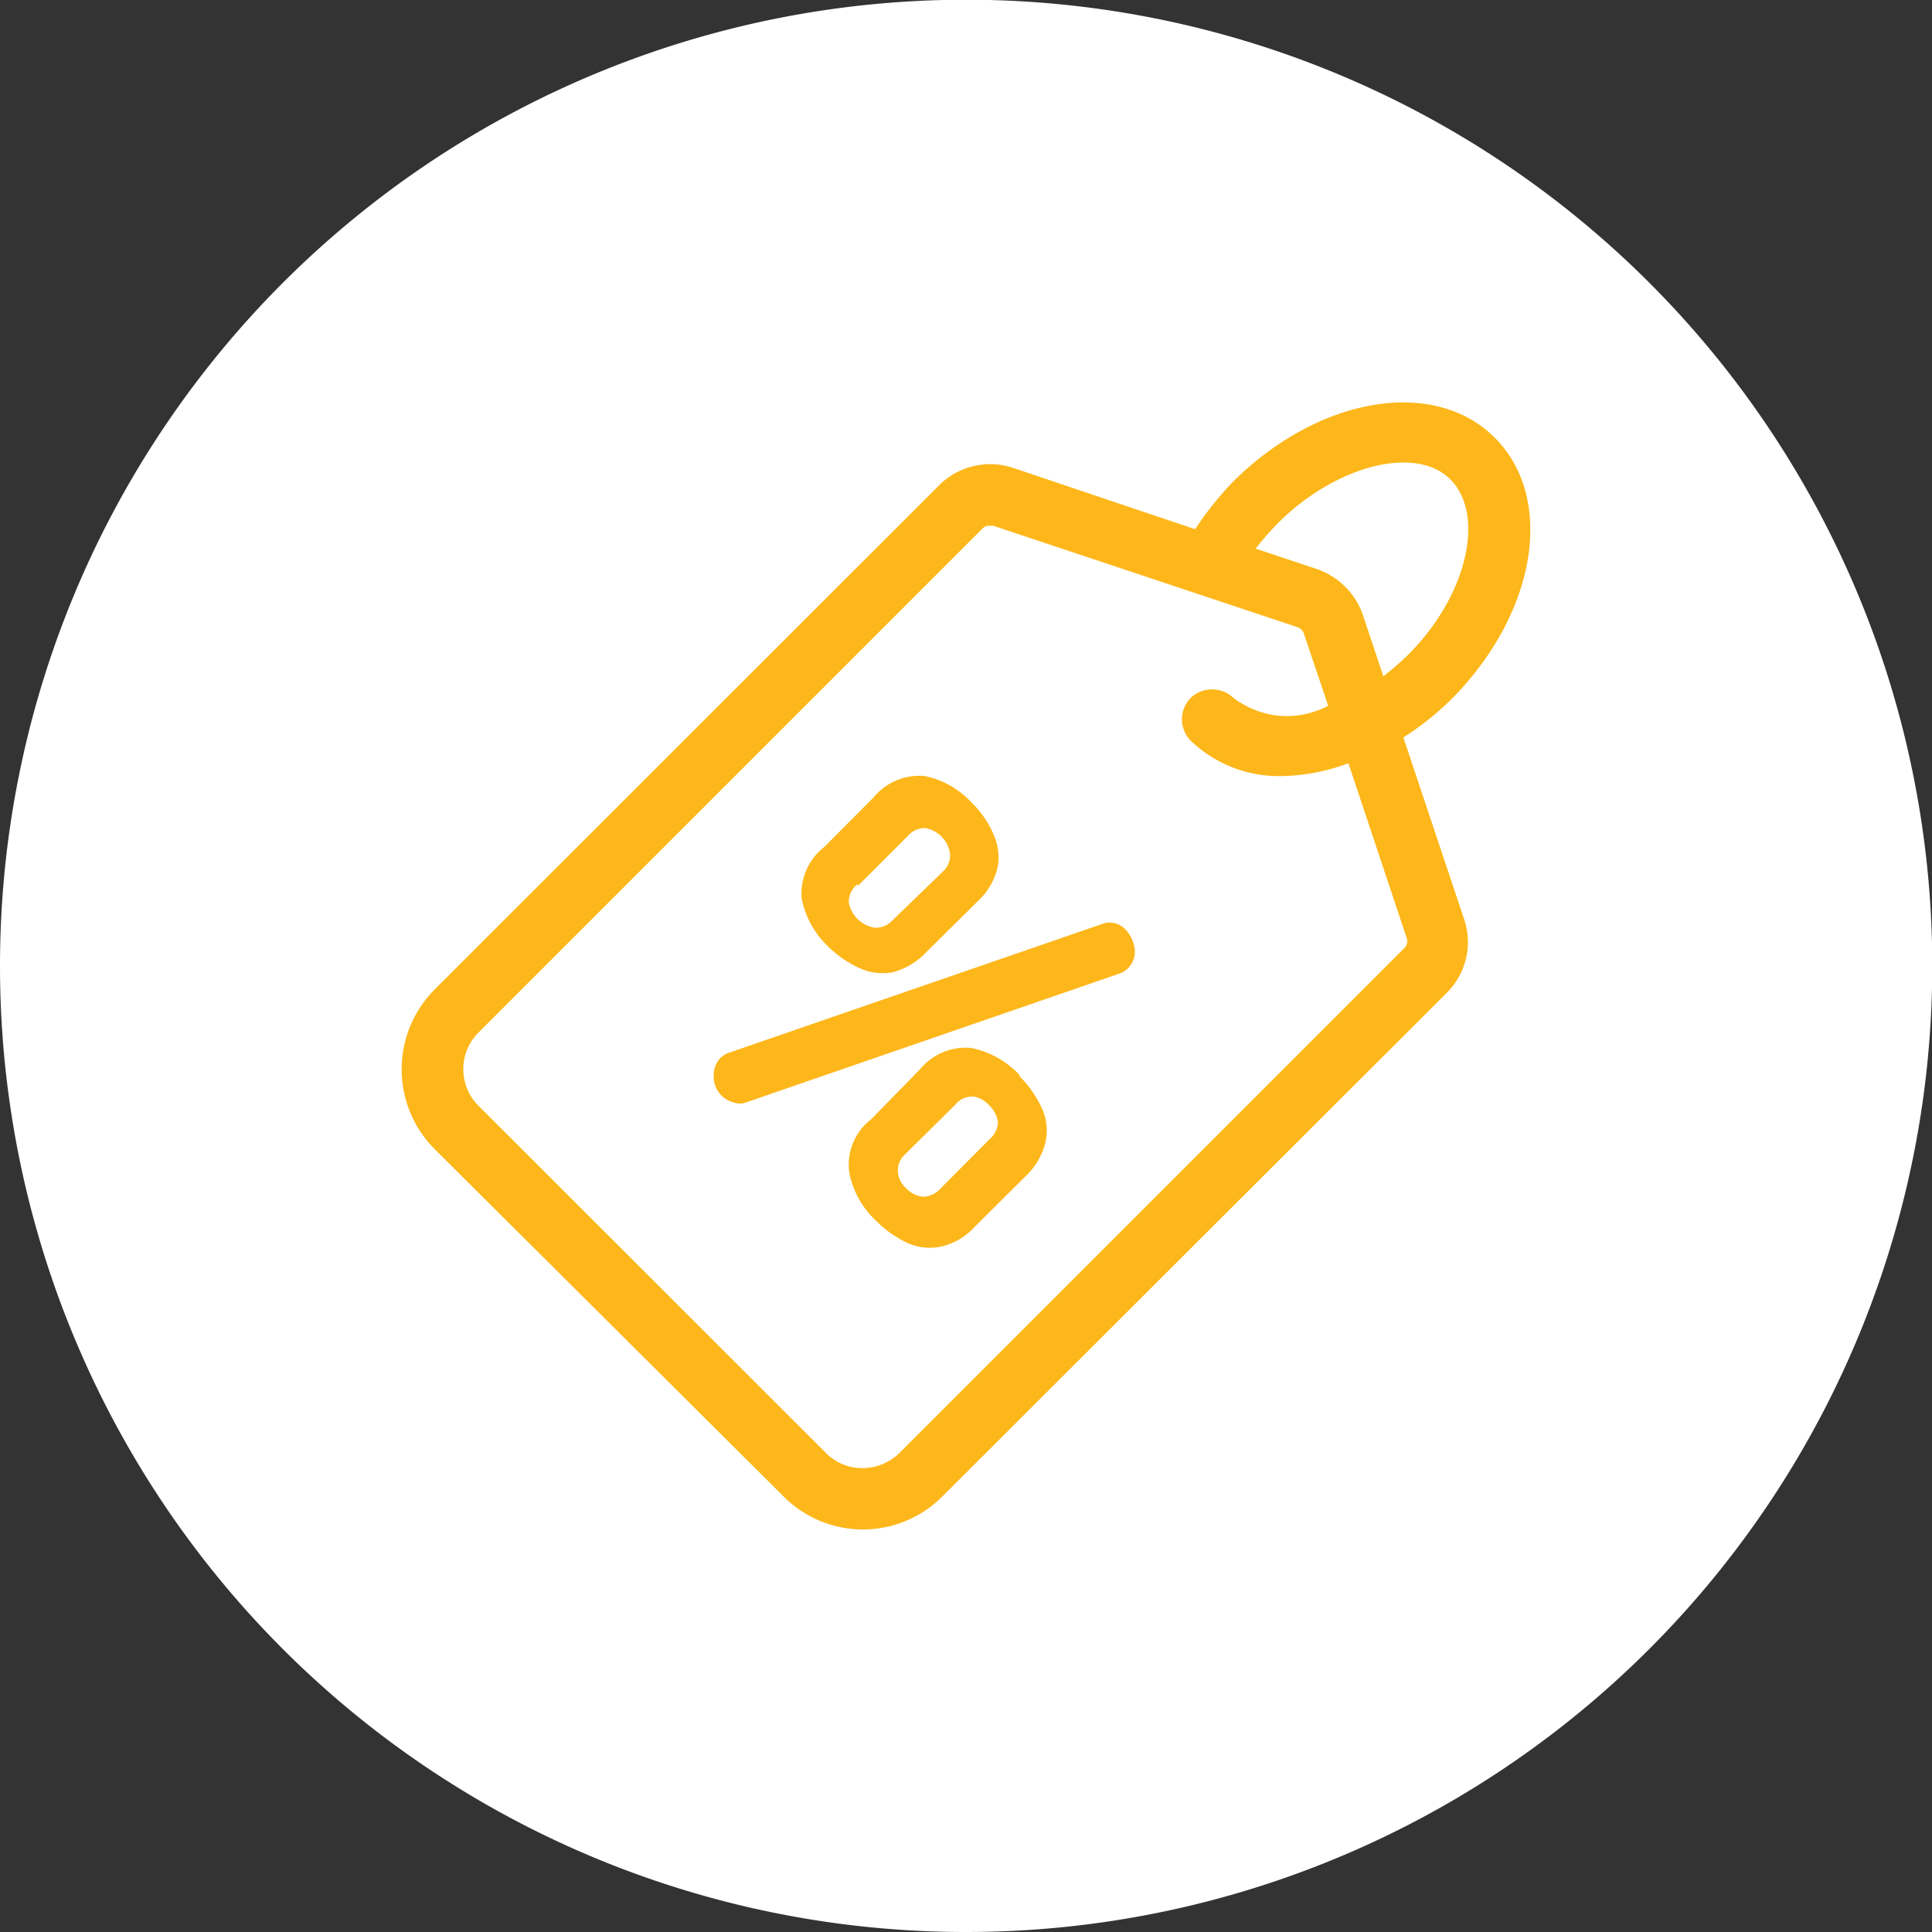
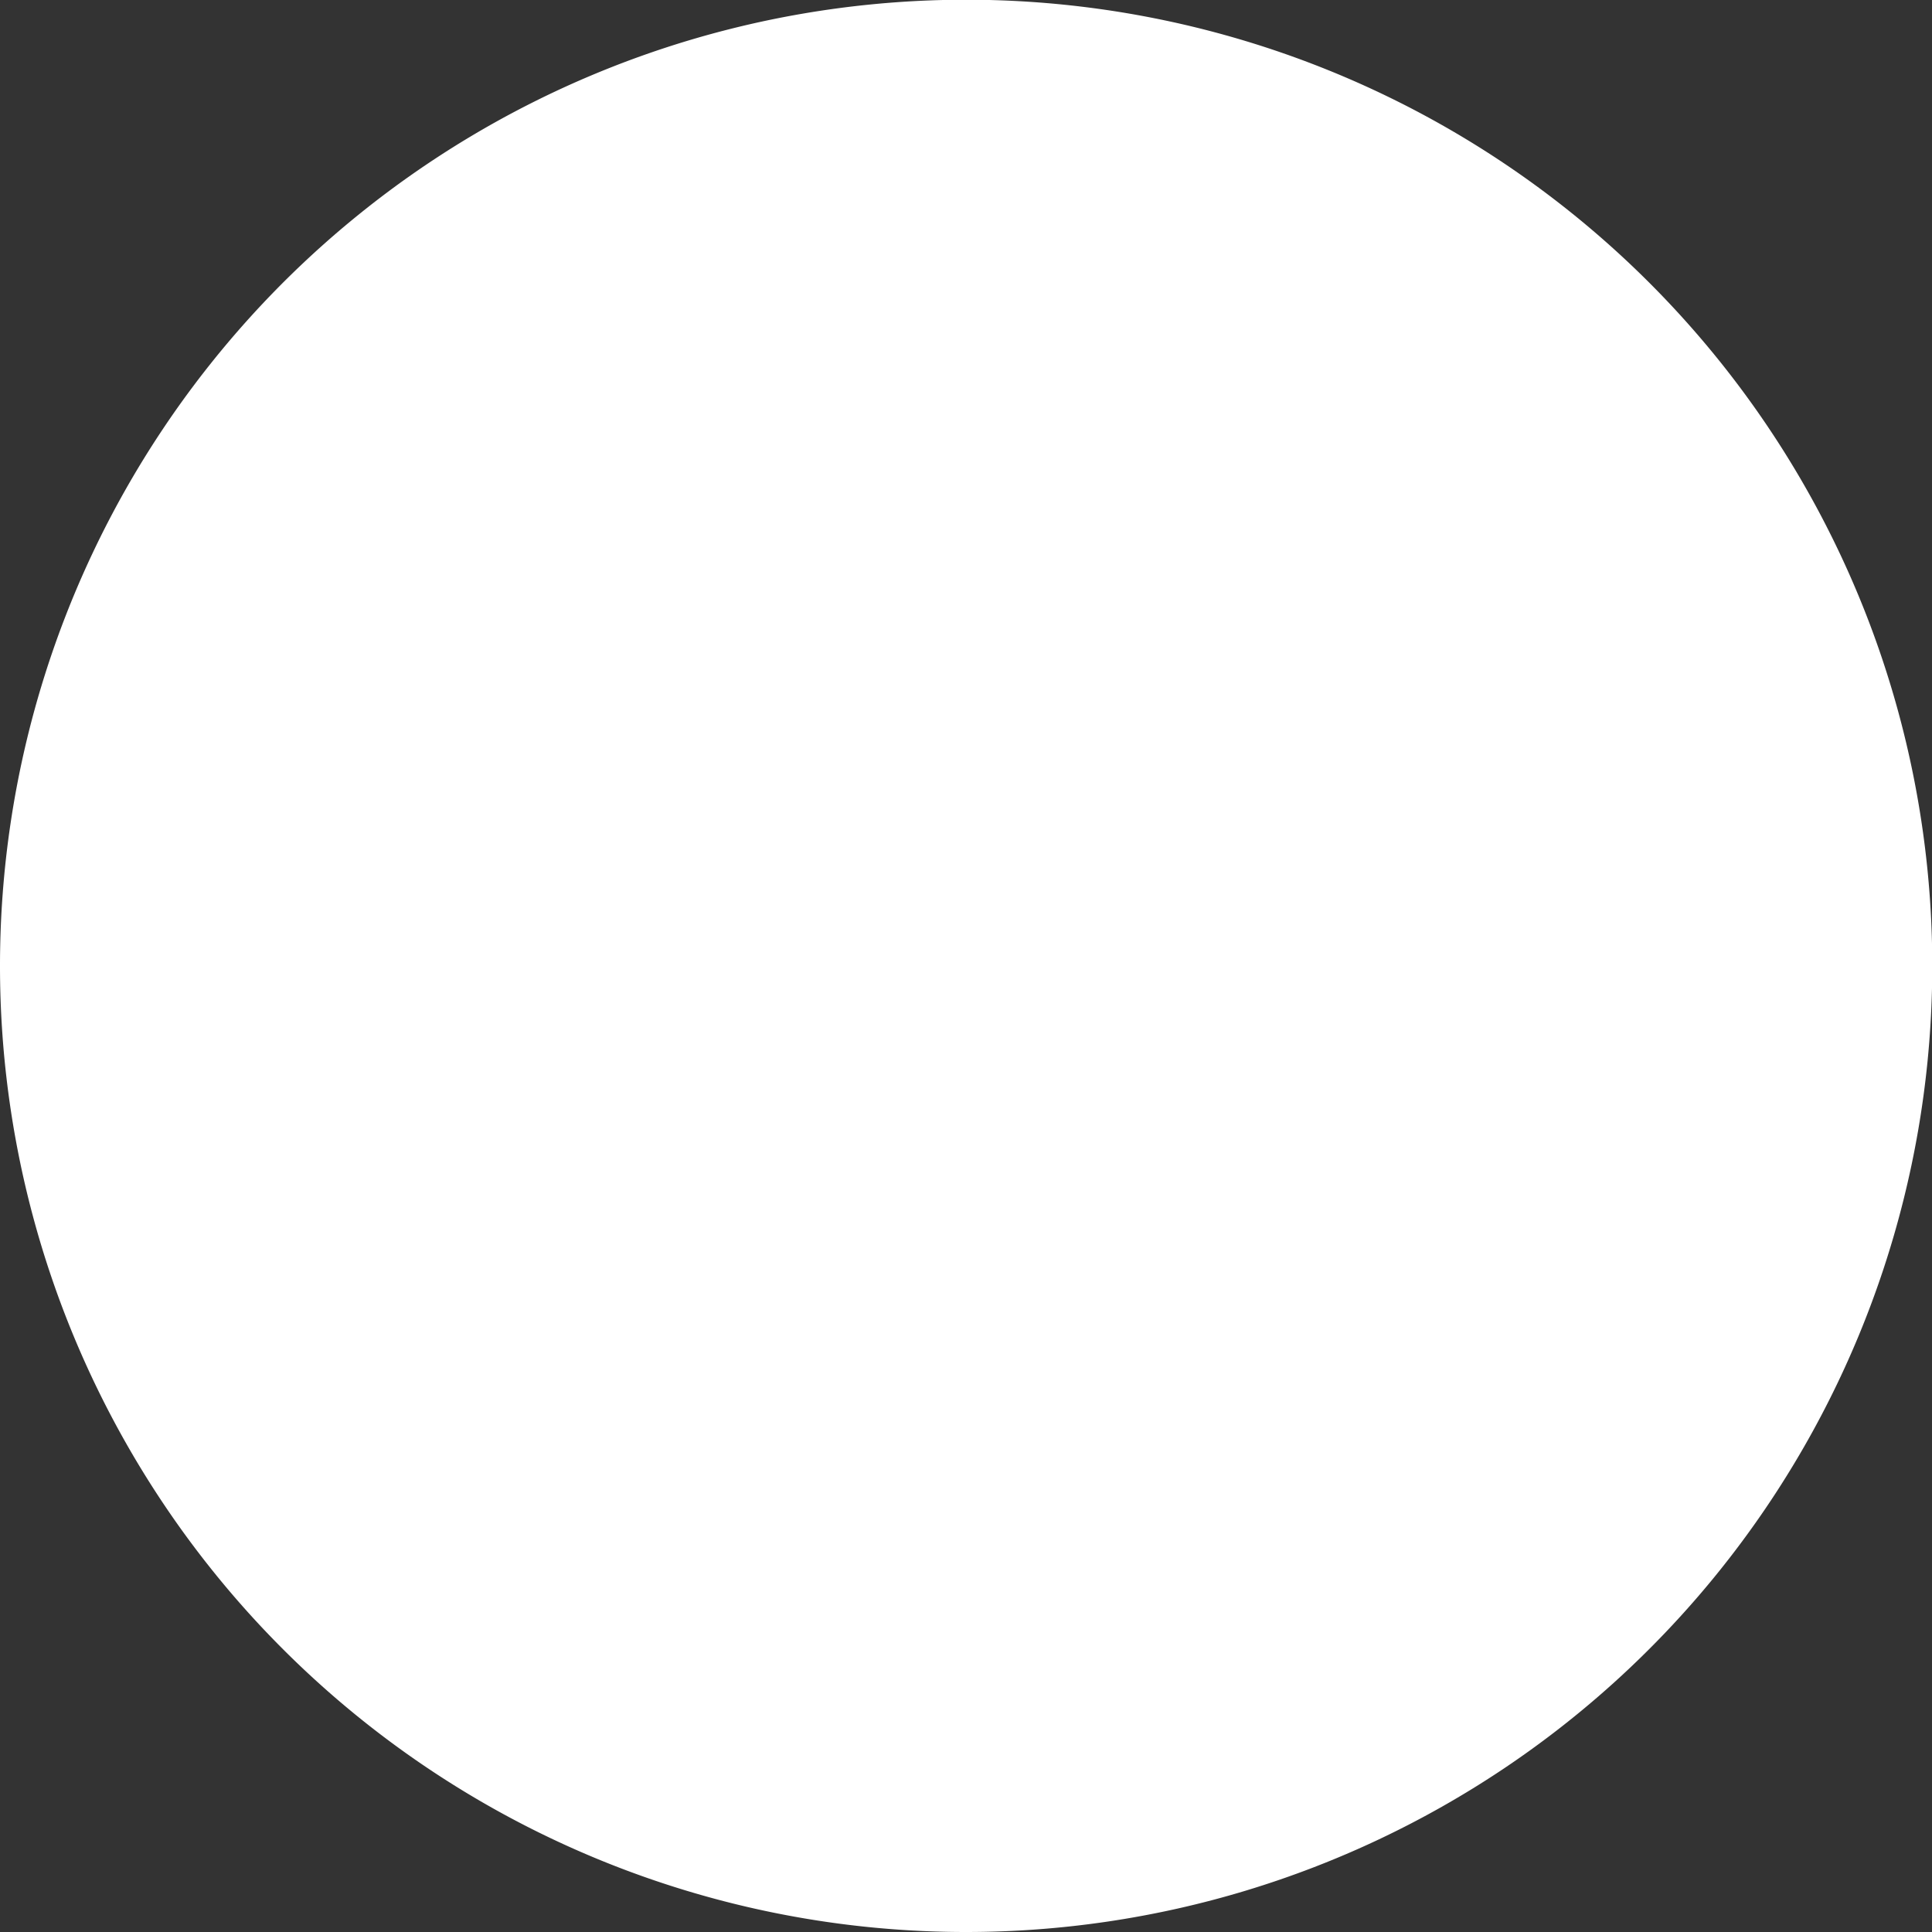
<svg xmlns="http://www.w3.org/2000/svg" viewBox="0 0 72.47 72.47">
  <rect x="0" y="0" width="72.47" height="72.47" fill="#333333" stroke="none" />
  <defs>
    <style>.cls-1{fill:#fff;}.cls-2{fill:#fdb71a;}</style>
  </defs>
  <g id="Layer_2" data-name="Layer 2">
    <g id="Layer_1-2" data-name="Layer 1">
      <path class="cls-1" d="M36.24,72.47A36.24,36.24,0,1,0,0,36.24,36.23,36.23,0,0,0,36.24,72.47" />
-       <path class="cls-2" d="M52.64,35.6,33.72,54.52a2,2,0,0,1-1.36.55A1.91,1.91,0,0,1,31,54.52L17.94,41.47a1.94,1.94,0,0,1,0-2.73L36.86,19.82a.32.32,0,0,1,.26-.1h.13l11.43,3.81a.37.37,0,0,1,.23.24l.91,2.7a3.3,3.3,0,0,1-1.82.38,3.39,3.39,0,0,1-1.73-.67,1.17,1.17,0,0,0-1.61,0,1.15,1.15,0,0,0,0,1.6,4.77,4.77,0,0,0,3.45,1.33,7.47,7.47,0,0,0,2.47-.48l2.18,6.54a.35.35,0,0,1-.09.4ZM47.9,19.66c2.18-2.21,5.26-3,6.54-1.64s.57,4.36-1.63,6.55a11.71,11.71,0,0,1-.92.8l-.77-2.31a2.79,2.79,0,0,0-1.71-1.71l-2.31-.77A11.19,11.19,0,0,1,47.9,19.66Zm4.74,8a10.77,10.77,0,0,0,1.8-1.43c3.2-3.22,3.91-7.53,1.63-9.81s-6.59-1.54-9.8,1.63h0a12.35,12.35,0,0,0-1.44,1.8L38,17.55a2.71,2.71,0,0,0-2.76.64L16.31,37.11a4.24,4.24,0,0,0,0,6l13.06,13a4.2,4.2,0,0,0,6,0L54.27,37.24a2.68,2.68,0,0,0,.65-2.76Zm-11.3,7-14,4.83h0a.83.83,0,0,0-.3.18.92.92,0,0,0-.27.68,1,1,0,0,0,.31.76,1,1,0,0,0,.43.24.66.66,0,0,0,.48,0l14-4.83a.84.84,0,0,0,.31-.19.87.87,0,0,0,.26-.75,1.28,1.28,0,0,0-.34-.71.8.8,0,0,0-.88-.21m-9.16-1.43,1.87-1.87h0a.85.85,0,0,1,.65-.3,1.14,1.14,0,0,1,.94,1,.84.84,0,0,1-.29.65l-1.86,1.8a.86.86,0,0,1-.65.29,1.17,1.17,0,0,1-1-.94A.82.82,0,0,1,32.18,33.16ZM31.06,35.5a4.15,4.15,0,0,0,1.17.81,2.09,2.09,0,0,0,1.26.16,2.7,2.7,0,0,0,1.29-.79l1.87-1.85a2.52,2.52,0,0,0,.77-1.29,2.09,2.09,0,0,0-.16-1.26,3.67,3.67,0,0,0-.81-1.17,3.29,3.29,0,0,0-1.76-1,2.22,2.22,0,0,0-1.92.8l-1.85,1.86a2.21,2.21,0,0,0-.85,1.92A3.38,3.38,0,0,0,31.06,35.5Zm6.06,7.23-1.84,1.85a.9.9,0,0,1-.66.31,1,1,0,0,1-.64-.33.9.9,0,0,1-.3-.63.82.82,0,0,1,.29-.65l1.86-1.84a.83.83,0,0,1,.65-.31.94.94,0,0,1,.61.32,1.06,1.06,0,0,1,.34.62A.85.85,0,0,1,37.12,42.73Zm1.11-2.42a3.4,3.4,0,0,0-1.8-1,2.21,2.21,0,0,0-1.92.8L32.66,42h0a2.14,2.14,0,0,0-.8,2,3.34,3.34,0,0,0,1,1.79,4.16,4.16,0,0,0,1.17.83,2.05,2.05,0,0,0,1.27.14,2.46,2.46,0,0,0,1.29-.77l1.86-1.85a2.62,2.62,0,0,0,.77-1.31,2,2,0,0,0-.14-1.26,4.05,4.05,0,0,0-.83-1.19" />
    </g>
  </g>
</svg>